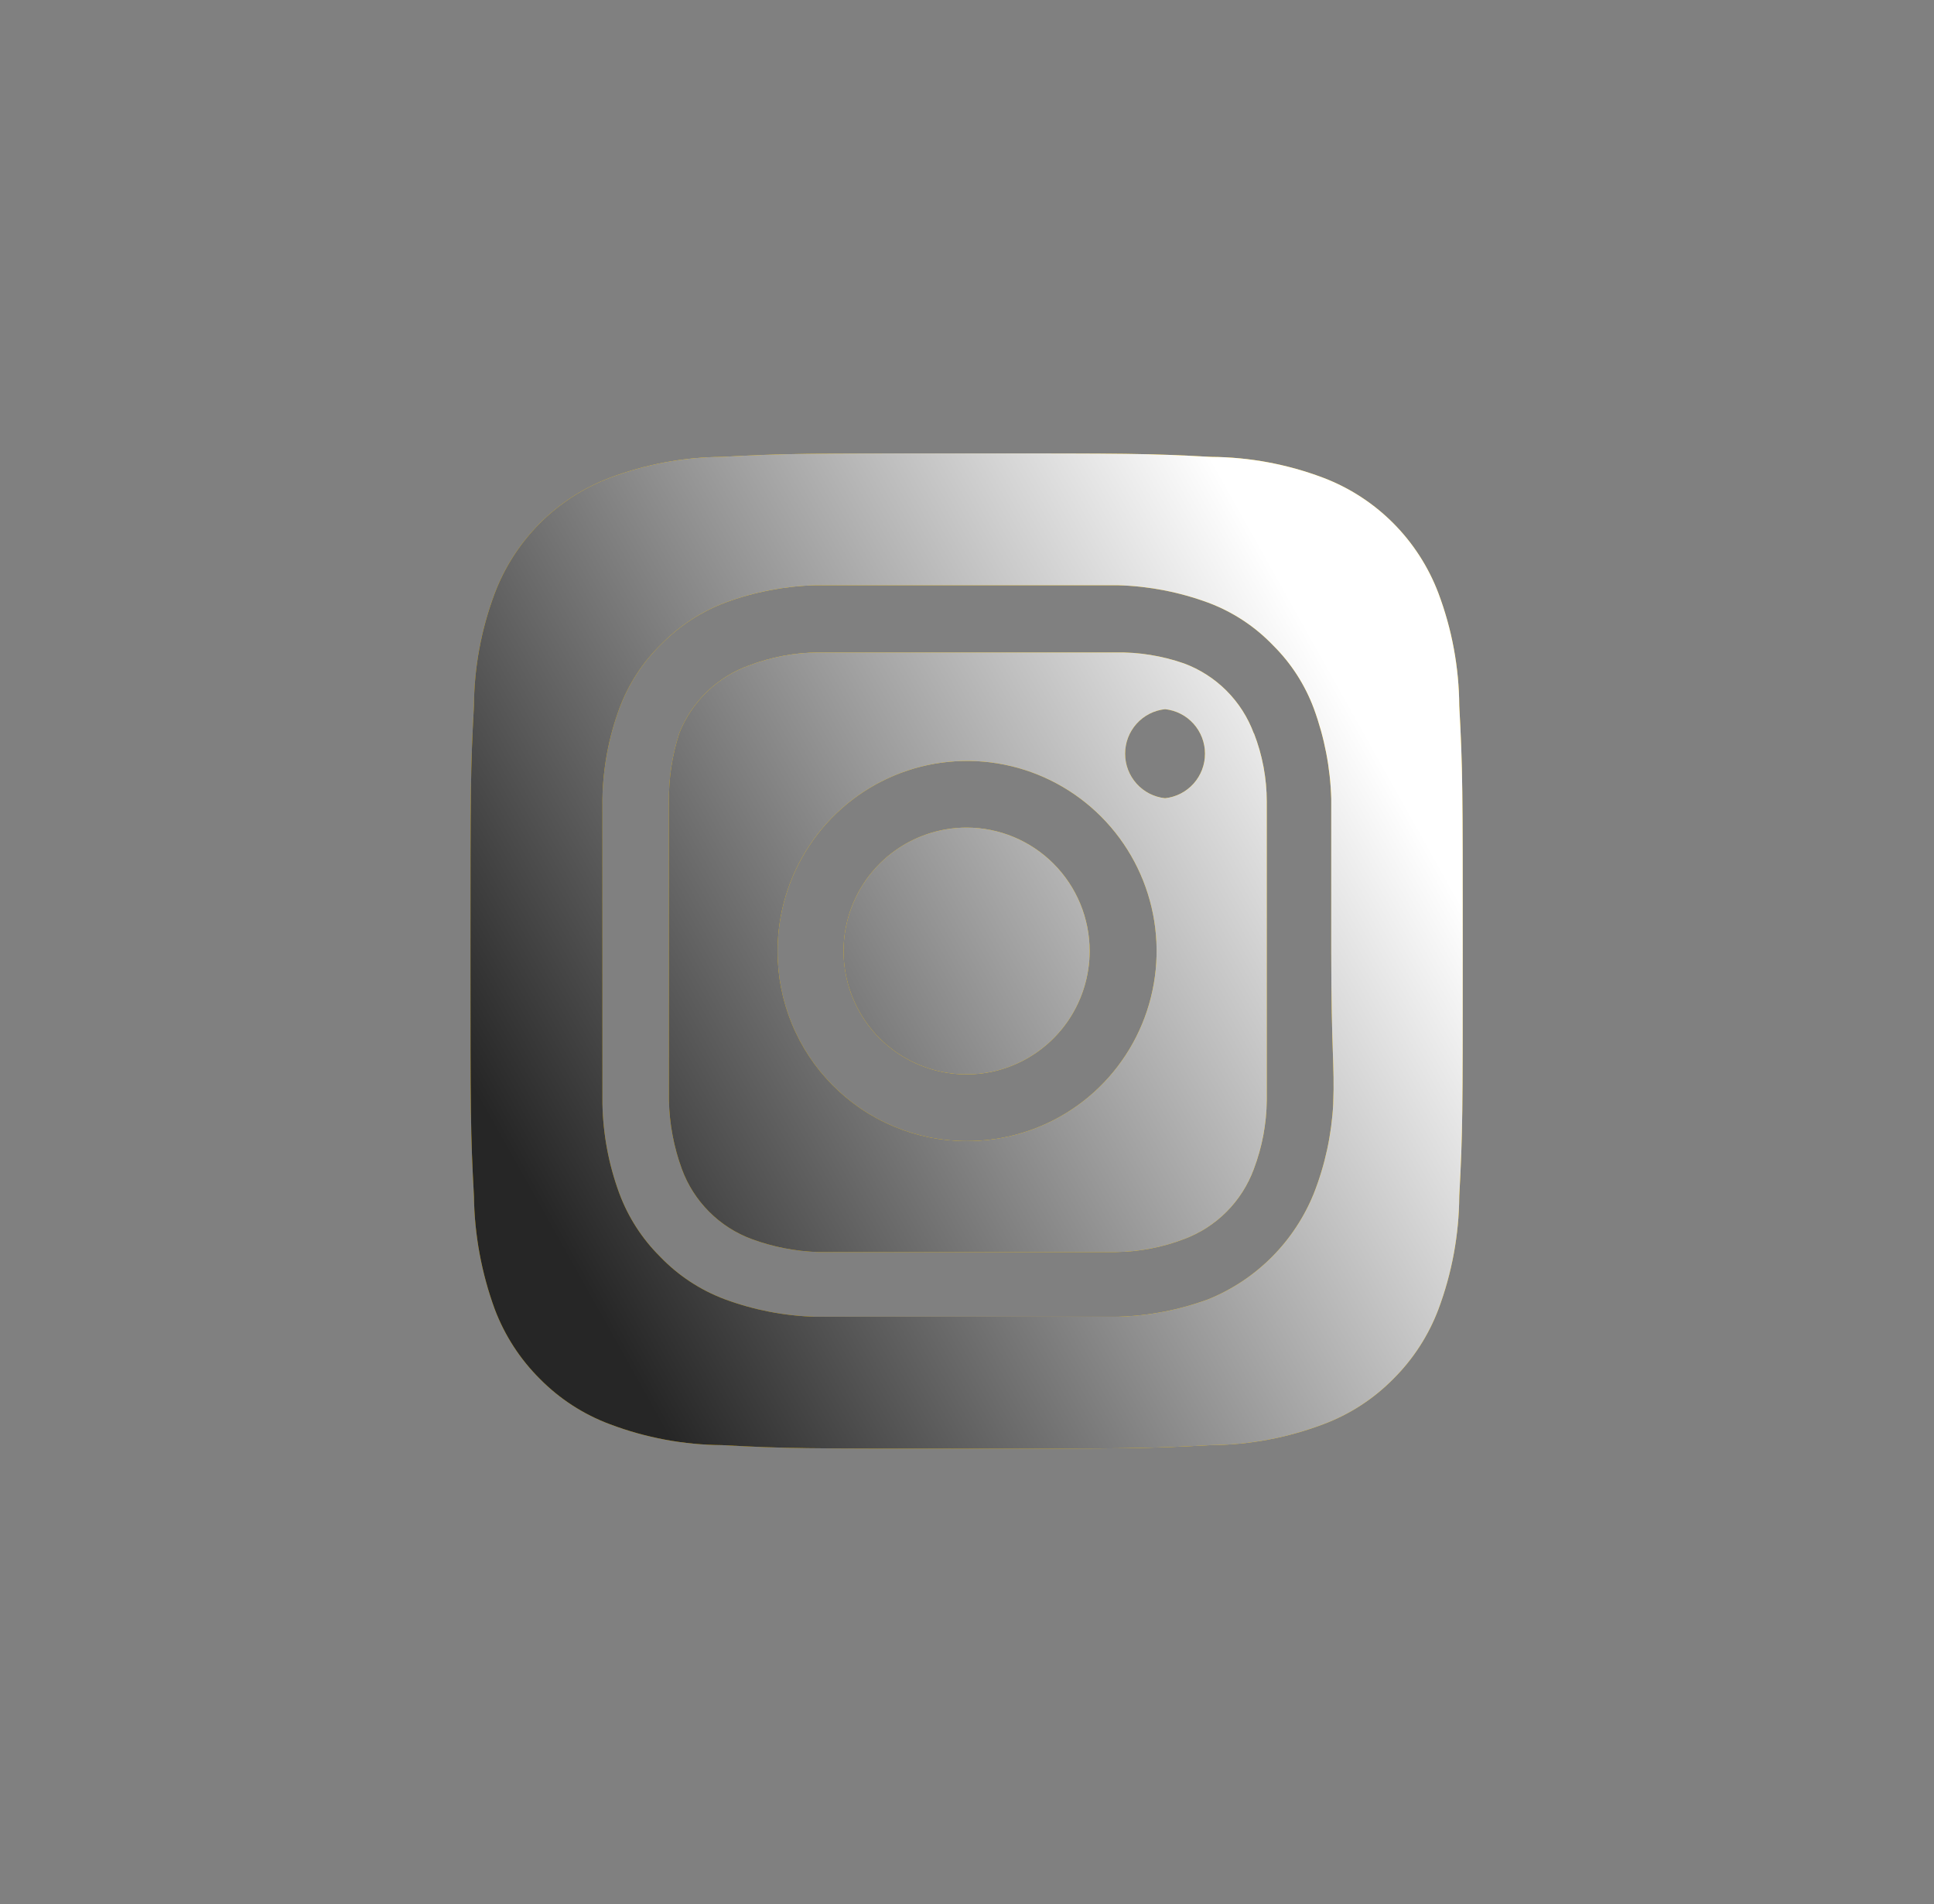
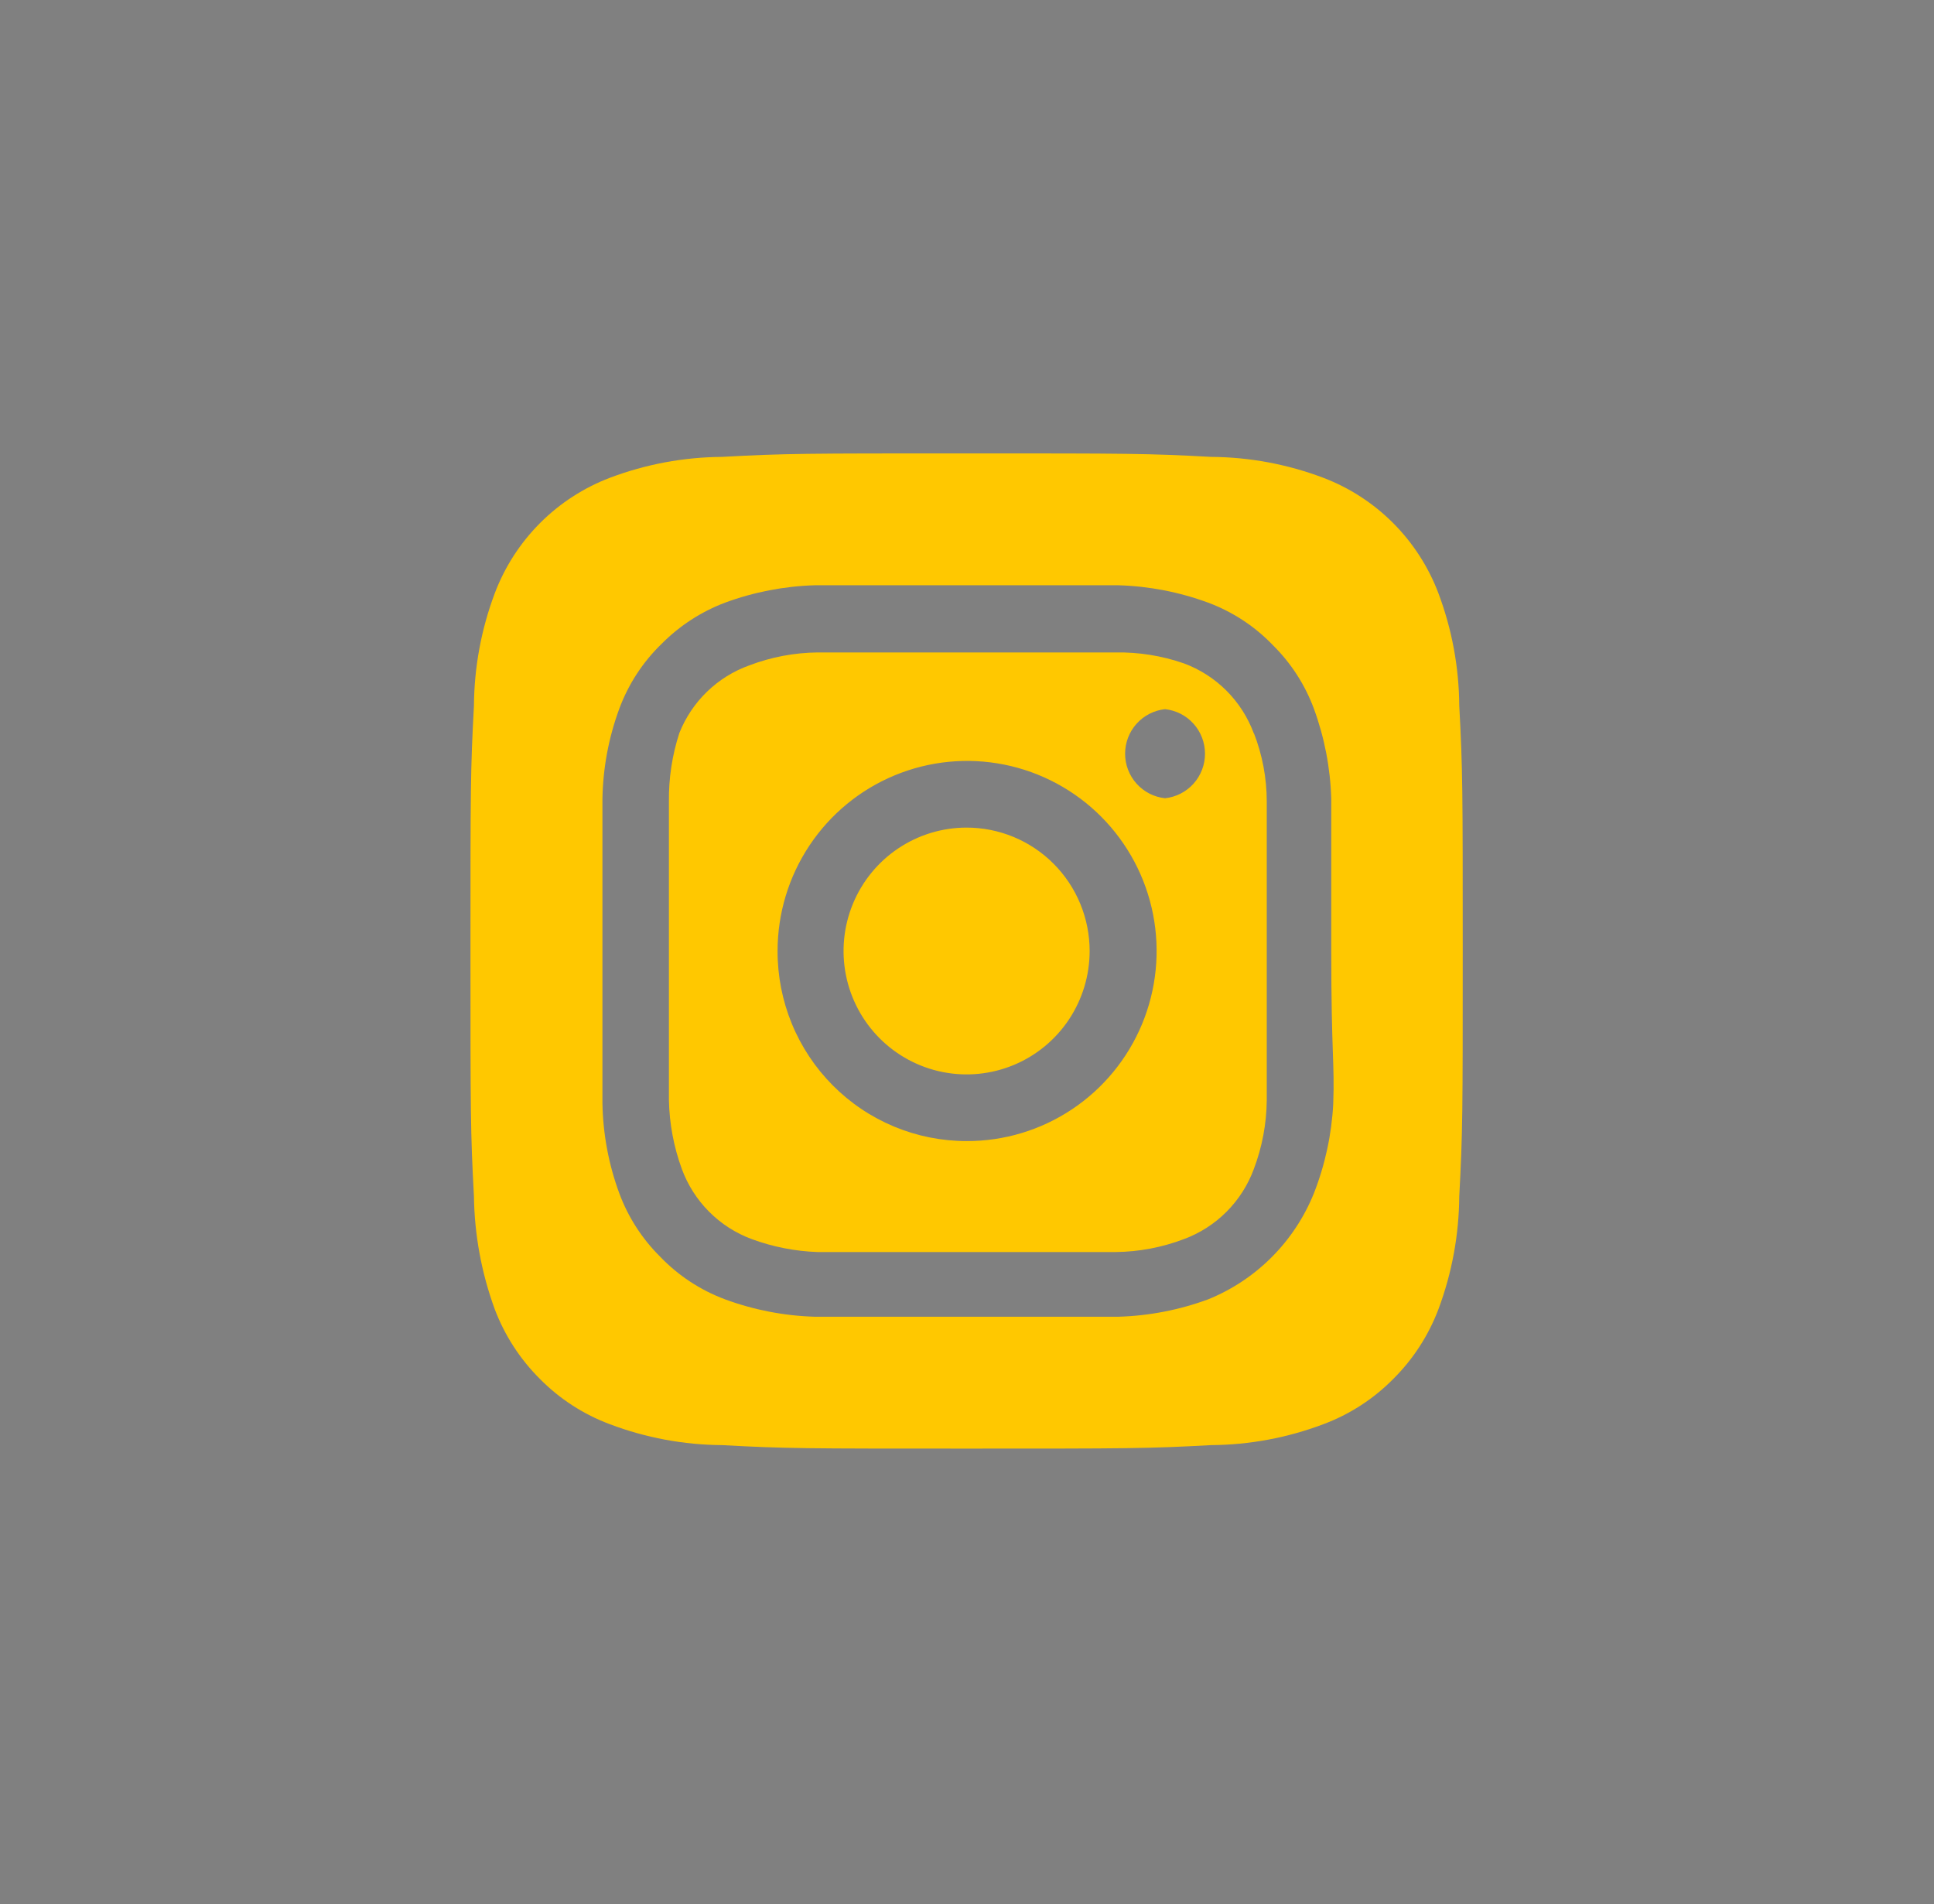
<svg xmlns="http://www.w3.org/2000/svg" width="388" height="382" viewBox="0 0 388 382" fill="none">
  <rect x="0" y="0" width="388" height="382" fill="#808080" stroke="none" />
  <path d="M193.92 166.018C189.037 166.018 184.265 167.47 180.206 170.19C176.146 172.91 172.982 176.776 171.114 181.3C169.246 185.823 168.757 190.801 169.709 195.603C170.662 200.405 173.013 204.816 176.465 208.278C179.917 211.74 184.316 214.098 189.104 215.053C193.892 216.008 198.855 215.518 203.366 213.644C207.876 211.771 211.732 208.598 214.444 204.527C217.156 200.456 218.604 195.669 218.604 190.773C218.604 187.522 217.965 184.303 216.725 181.3C215.484 178.296 213.666 175.567 211.374 173.269C209.082 170.97 206.361 169.146 203.366 167.902C200.371 166.658 197.161 166.018 193.92 166.018ZM292.757 141.562C292.704 133.854 291.289 126.215 288.576 119.003C286.578 113.725 283.487 108.932 279.507 104.94C275.526 100.948 270.747 97.848 265.484 95.845C258.292 93.124 250.676 91.705 242.99 91.652C230.15 90.953 226.368 90.953 193.92 90.953C161.471 90.953 157.689 90.953 144.849 91.652C137.163 91.705 129.547 93.124 122.355 95.845C117.092 97.848 112.313 100.948 108.332 104.94C104.352 108.932 101.261 113.725 99.263 119.003C96.55 126.215 95.135 133.854 95.082 141.562C94.386 154.439 94.386 158.232 94.386 190.773C94.386 223.315 94.386 227.108 95.082 239.985C95.189 247.72 96.603 255.382 99.263 262.644C101.252 267.897 104.34 272.663 108.32 276.618C112.284 280.634 117.073 283.734 122.355 285.702C129.547 288.423 137.163 289.842 144.849 289.894C157.689 290.593 161.471 290.593 193.92 290.593C226.368 290.593 230.15 290.593 242.99 289.894C250.676 289.842 258.292 288.423 265.484 285.702C270.766 283.734 275.555 280.634 279.519 276.618C283.499 272.663 286.587 267.897 288.576 262.644C291.286 255.396 292.701 247.725 292.757 239.985C293.453 227.108 293.453 223.315 293.453 190.773C293.453 158.232 293.453 154.439 292.757 141.562ZM267.475 221.418C267.156 227.578 265.845 233.646 263.593 239.386C261.661 244.174 258.788 248.524 255.146 252.176C251.504 255.829 247.167 258.709 242.393 260.647C236.615 262.779 230.531 263.959 224.377 264.141H163.462C157.308 263.959 151.224 262.779 145.447 260.647C140.511 258.808 136.053 255.873 132.408 252.063C128.801 248.482 126.016 244.156 124.246 239.386C122.111 233.597 120.967 227.489 120.862 221.318V160.228C120.967 154.058 122.111 147.949 124.246 142.161C126.08 137.211 129.006 132.741 132.806 129.085C136.392 125.487 140.701 122.697 145.447 120.899C151.224 118.767 157.308 117.587 163.462 117.406H224.377C230.531 117.587 236.615 118.767 242.393 120.899C247.328 122.739 251.786 125.674 255.431 129.484C259.038 133.065 261.823 137.391 263.593 142.161C265.719 147.955 266.896 154.057 267.077 160.228V190.773C267.077 211.336 267.774 213.432 267.475 221.318V221.418ZM251.55 147.152C250.365 143.928 248.496 141 246.073 138.57C243.65 136.14 240.73 134.266 237.515 133.077C233.101 131.543 228.451 130.799 223.78 130.881H164.059C159.364 130.927 154.714 131.806 150.324 133.477C147.158 134.611 144.269 136.409 141.849 138.749C139.429 141.09 137.534 143.92 136.289 147.052C134.844 151.498 134.138 156.152 134.199 160.827V220.719C134.298 225.423 135.172 230.077 136.787 234.494C137.972 237.719 139.841 240.647 142.264 243.077C144.686 245.507 147.606 247.381 150.821 248.569C155.068 250.135 159.537 251.011 164.059 251.164H223.78C228.475 251.118 233.125 250.24 237.515 248.569C240.73 247.381 243.65 245.507 246.073 243.077C248.496 240.647 250.365 237.719 251.55 234.494C253.216 230.092 254.092 225.428 254.138 220.719V160.827C254.14 156.114 253.263 151.441 251.55 147.052V147.152ZM193.92 228.905C188.931 228.905 183.992 227.918 179.384 226C174.777 224.083 170.592 221.272 167.069 217.73C163.546 214.188 160.755 209.984 158.855 205.358C156.955 200.732 155.984 195.776 155.997 190.773C155.997 183.227 158.23 175.851 162.412 169.578C166.594 163.306 172.538 158.418 179.492 155.535C186.445 152.652 194.095 151.903 201.473 153.382C208.852 154.862 215.626 158.503 220.94 163.846C226.253 169.189 229.867 175.992 231.323 183.396C232.778 190.799 232.011 198.469 229.118 205.435C226.225 212.401 221.336 218.349 215.07 222.527C208.805 226.705 201.444 228.924 193.92 228.905ZM233.733 160.129C231.533 159.895 229.497 158.853 228.017 157.204C226.537 155.554 225.718 153.414 225.718 151.195C225.718 148.976 226.537 146.835 228.017 145.186C229.497 143.536 231.533 142.494 233.733 142.261C235.933 142.494 237.97 143.536 239.449 145.186C240.929 146.835 241.748 148.976 241.748 151.195C241.748 153.414 240.929 155.554 239.449 157.204C237.97 158.853 235.933 159.895 233.733 160.129Z" fill="#FFC800" />
-   <path d="M193.92 166.018C189.037 166.018 184.265 167.47 180.206 170.19C176.146 172.91 172.982 176.776 171.114 181.3C169.246 185.823 168.757 190.801 169.709 195.603C170.662 200.405 173.013 204.816 176.465 208.278C179.917 211.74 184.316 214.098 189.104 215.053C193.892 216.008 198.855 215.518 203.366 213.644C207.876 211.771 211.732 208.598 214.444 204.527C217.156 200.456 218.604 195.669 218.604 190.773C218.604 187.522 217.965 184.303 216.725 181.3C215.484 178.296 213.666 175.567 211.374 173.269C209.082 170.97 206.361 169.146 203.366 167.902C200.371 166.658 197.161 166.018 193.92 166.018ZM292.757 141.562C292.704 133.854 291.289 126.215 288.576 119.003C286.578 113.725 283.487 108.932 279.507 104.94C275.526 100.948 270.747 97.848 265.484 95.845C258.292 93.124 250.676 91.705 242.99 91.652C230.15 90.953 226.368 90.953 193.92 90.953C161.471 90.953 157.689 90.953 144.849 91.652C137.163 91.705 129.547 93.124 122.355 95.845C117.092 97.848 112.313 100.948 108.332 104.94C104.352 108.932 101.261 113.725 99.263 119.003C96.55 126.215 95.135 133.854 95.082 141.562C94.386 154.439 94.386 158.232 94.386 190.773C94.386 223.315 94.386 227.108 95.082 239.985C95.189 247.72 96.603 255.382 99.263 262.644C101.252 267.897 104.34 272.663 108.32 276.618C112.284 280.634 117.073 283.734 122.355 285.702C129.547 288.423 137.163 289.842 144.849 289.894C157.689 290.593 161.471 290.593 193.92 290.593C226.368 290.593 230.15 290.593 242.99 289.894C250.676 289.842 258.292 288.423 265.484 285.702C270.766 283.734 275.555 280.634 279.519 276.618C283.499 272.663 286.587 267.897 288.576 262.644C291.286 255.396 292.701 247.725 292.757 239.985C293.453 227.108 293.453 223.315 293.453 190.773C293.453 158.232 293.453 154.439 292.757 141.562ZM267.475 221.418C267.156 227.578 265.845 233.646 263.593 239.386C261.661 244.174 258.788 248.524 255.146 252.176C251.504 255.829 247.167 258.709 242.393 260.647C236.615 262.779 230.531 263.959 224.377 264.141H163.462C157.308 263.959 151.224 262.779 145.447 260.647C140.511 258.808 136.053 255.873 132.408 252.063C128.801 248.482 126.016 244.156 124.246 239.386C122.111 233.597 120.967 227.489 120.862 221.318V160.228C120.967 154.058 122.111 147.949 124.246 142.161C126.08 137.211 129.006 132.741 132.806 129.085C136.392 125.487 140.701 122.697 145.447 120.899C151.224 118.767 157.308 117.587 163.462 117.406H224.377C230.531 117.587 236.615 118.767 242.393 120.899C247.328 122.739 251.786 125.674 255.431 129.484C259.038 133.065 261.823 137.391 263.593 142.161C265.719 147.955 266.896 154.057 267.077 160.228V190.773C267.077 211.336 267.774 213.432 267.475 221.318V221.418ZM251.55 147.152C250.365 143.928 248.496 141 246.073 138.57C243.65 136.14 240.73 134.266 237.515 133.077C233.101 131.543 228.451 130.799 223.78 130.881H164.059C159.364 130.927 154.714 131.806 150.324 133.477C147.158 134.611 144.269 136.409 141.849 138.749C139.429 141.09 137.534 143.92 136.289 147.052C134.844 151.498 134.138 156.152 134.199 160.827V220.719C134.298 225.423 135.172 230.077 136.787 234.494C137.972 237.719 139.841 240.647 142.264 243.077C144.686 245.507 147.606 247.381 150.821 248.569C155.068 250.135 159.537 251.011 164.059 251.164H223.78C228.475 251.118 233.125 250.24 237.515 248.569C240.73 247.381 243.65 245.507 246.073 243.077C248.496 240.647 250.365 237.719 251.55 234.494C253.216 230.092 254.092 225.428 254.138 220.719V160.827C254.14 156.114 253.263 151.441 251.55 147.052V147.152ZM193.92 228.905C188.931 228.905 183.992 227.918 179.384 226C174.777 224.083 170.592 221.272 167.069 217.73C163.546 214.188 160.755 209.984 158.855 205.358C156.955 200.732 155.984 195.776 155.997 190.773C155.997 183.227 158.23 175.851 162.412 169.578C166.594 163.306 172.538 158.418 179.492 155.535C186.445 152.652 194.095 151.903 201.473 153.382C208.852 154.862 215.626 158.503 220.94 163.846C226.253 169.189 229.867 175.992 231.323 183.396C232.778 190.799 232.011 198.469 229.118 205.435C226.225 212.401 221.336 218.349 215.07 222.527C208.805 226.705 201.444 228.924 193.92 228.905ZM233.733 160.129C231.533 159.895 229.497 158.853 228.017 157.204C226.537 155.554 225.718 153.414 225.718 151.195C225.718 148.976 226.537 146.835 228.017 145.186C229.497 143.536 231.533 142.494 233.733 142.261C235.933 142.494 237.97 143.536 239.449 145.186C240.929 146.835 241.748 148.976 241.748 151.195C241.748 153.414 240.929 155.554 239.449 157.204C237.97 158.853 235.933 159.895 233.733 160.129Z" fill="url(#paint0_linear_702_1307)" />
  <defs>
    <linearGradient id="paint0_linear_702_1307" x1="114.093" y1="252.861" x2="280.923" y2="159.341" gradientUnits="userSpaceOnUse">
      <stop stop-color="#262626" />
      <stop offset="1" stop-color="white" />
    </linearGradient>
  </defs>
</svg>